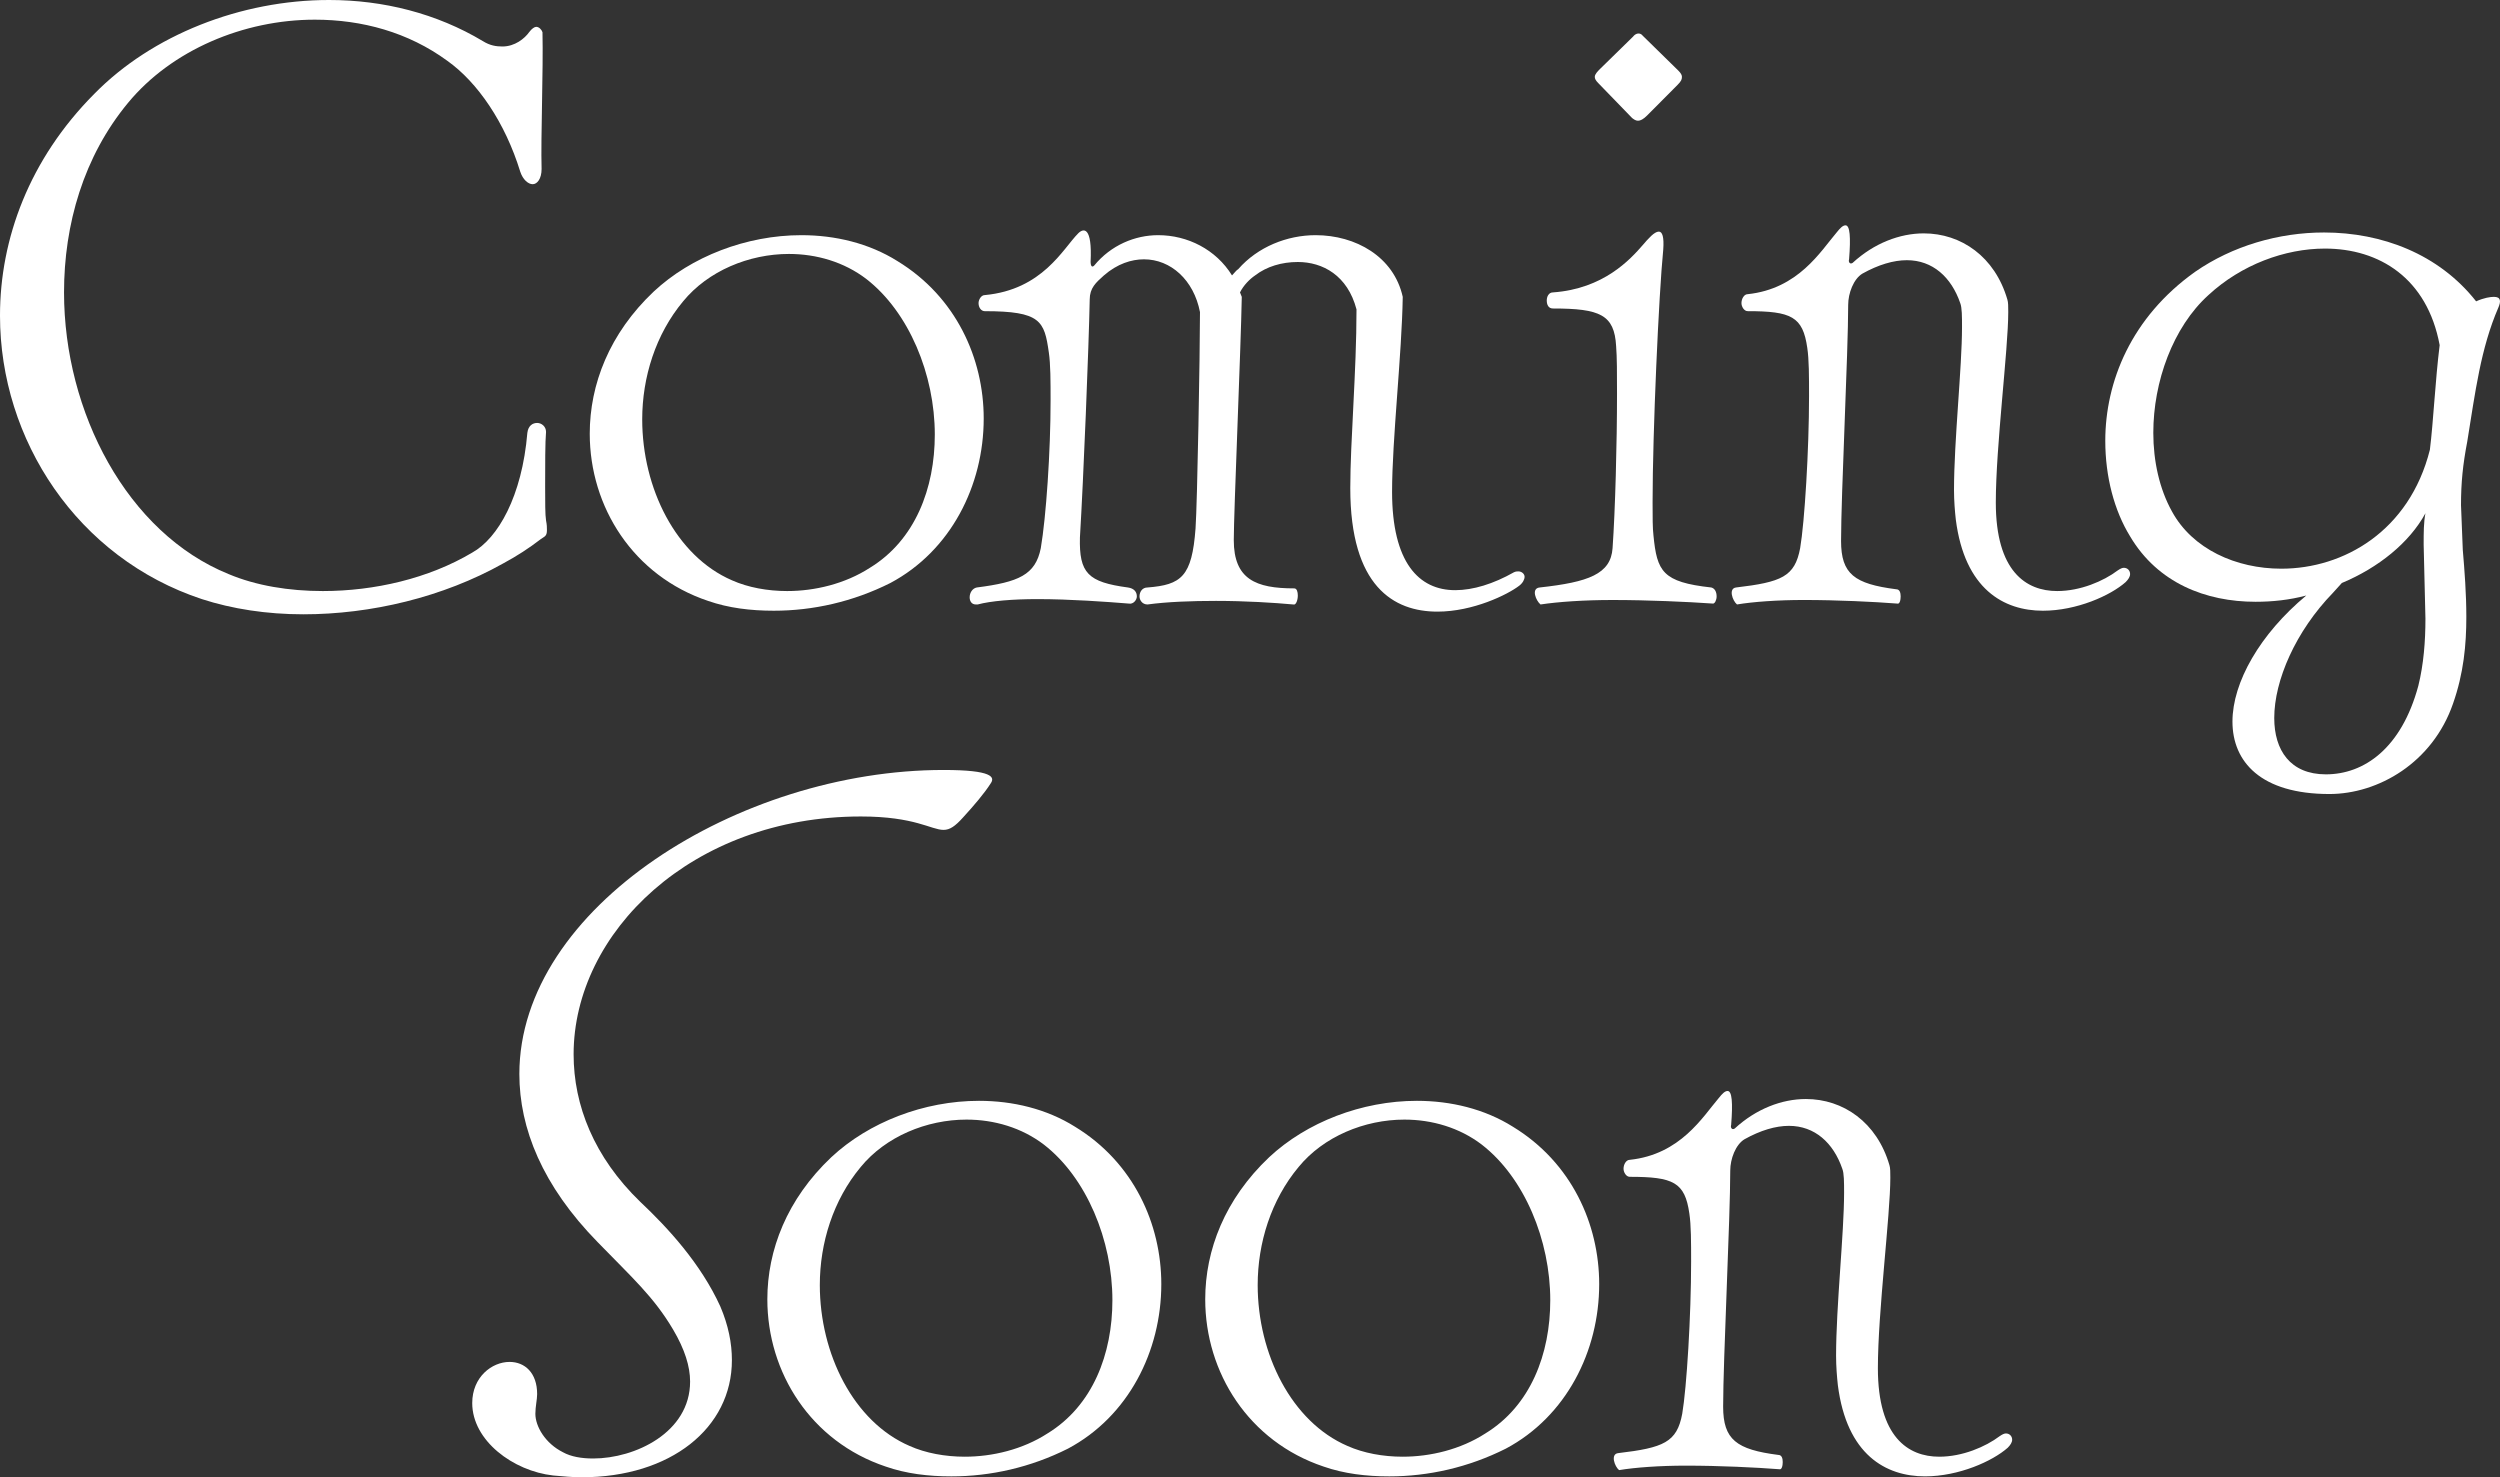
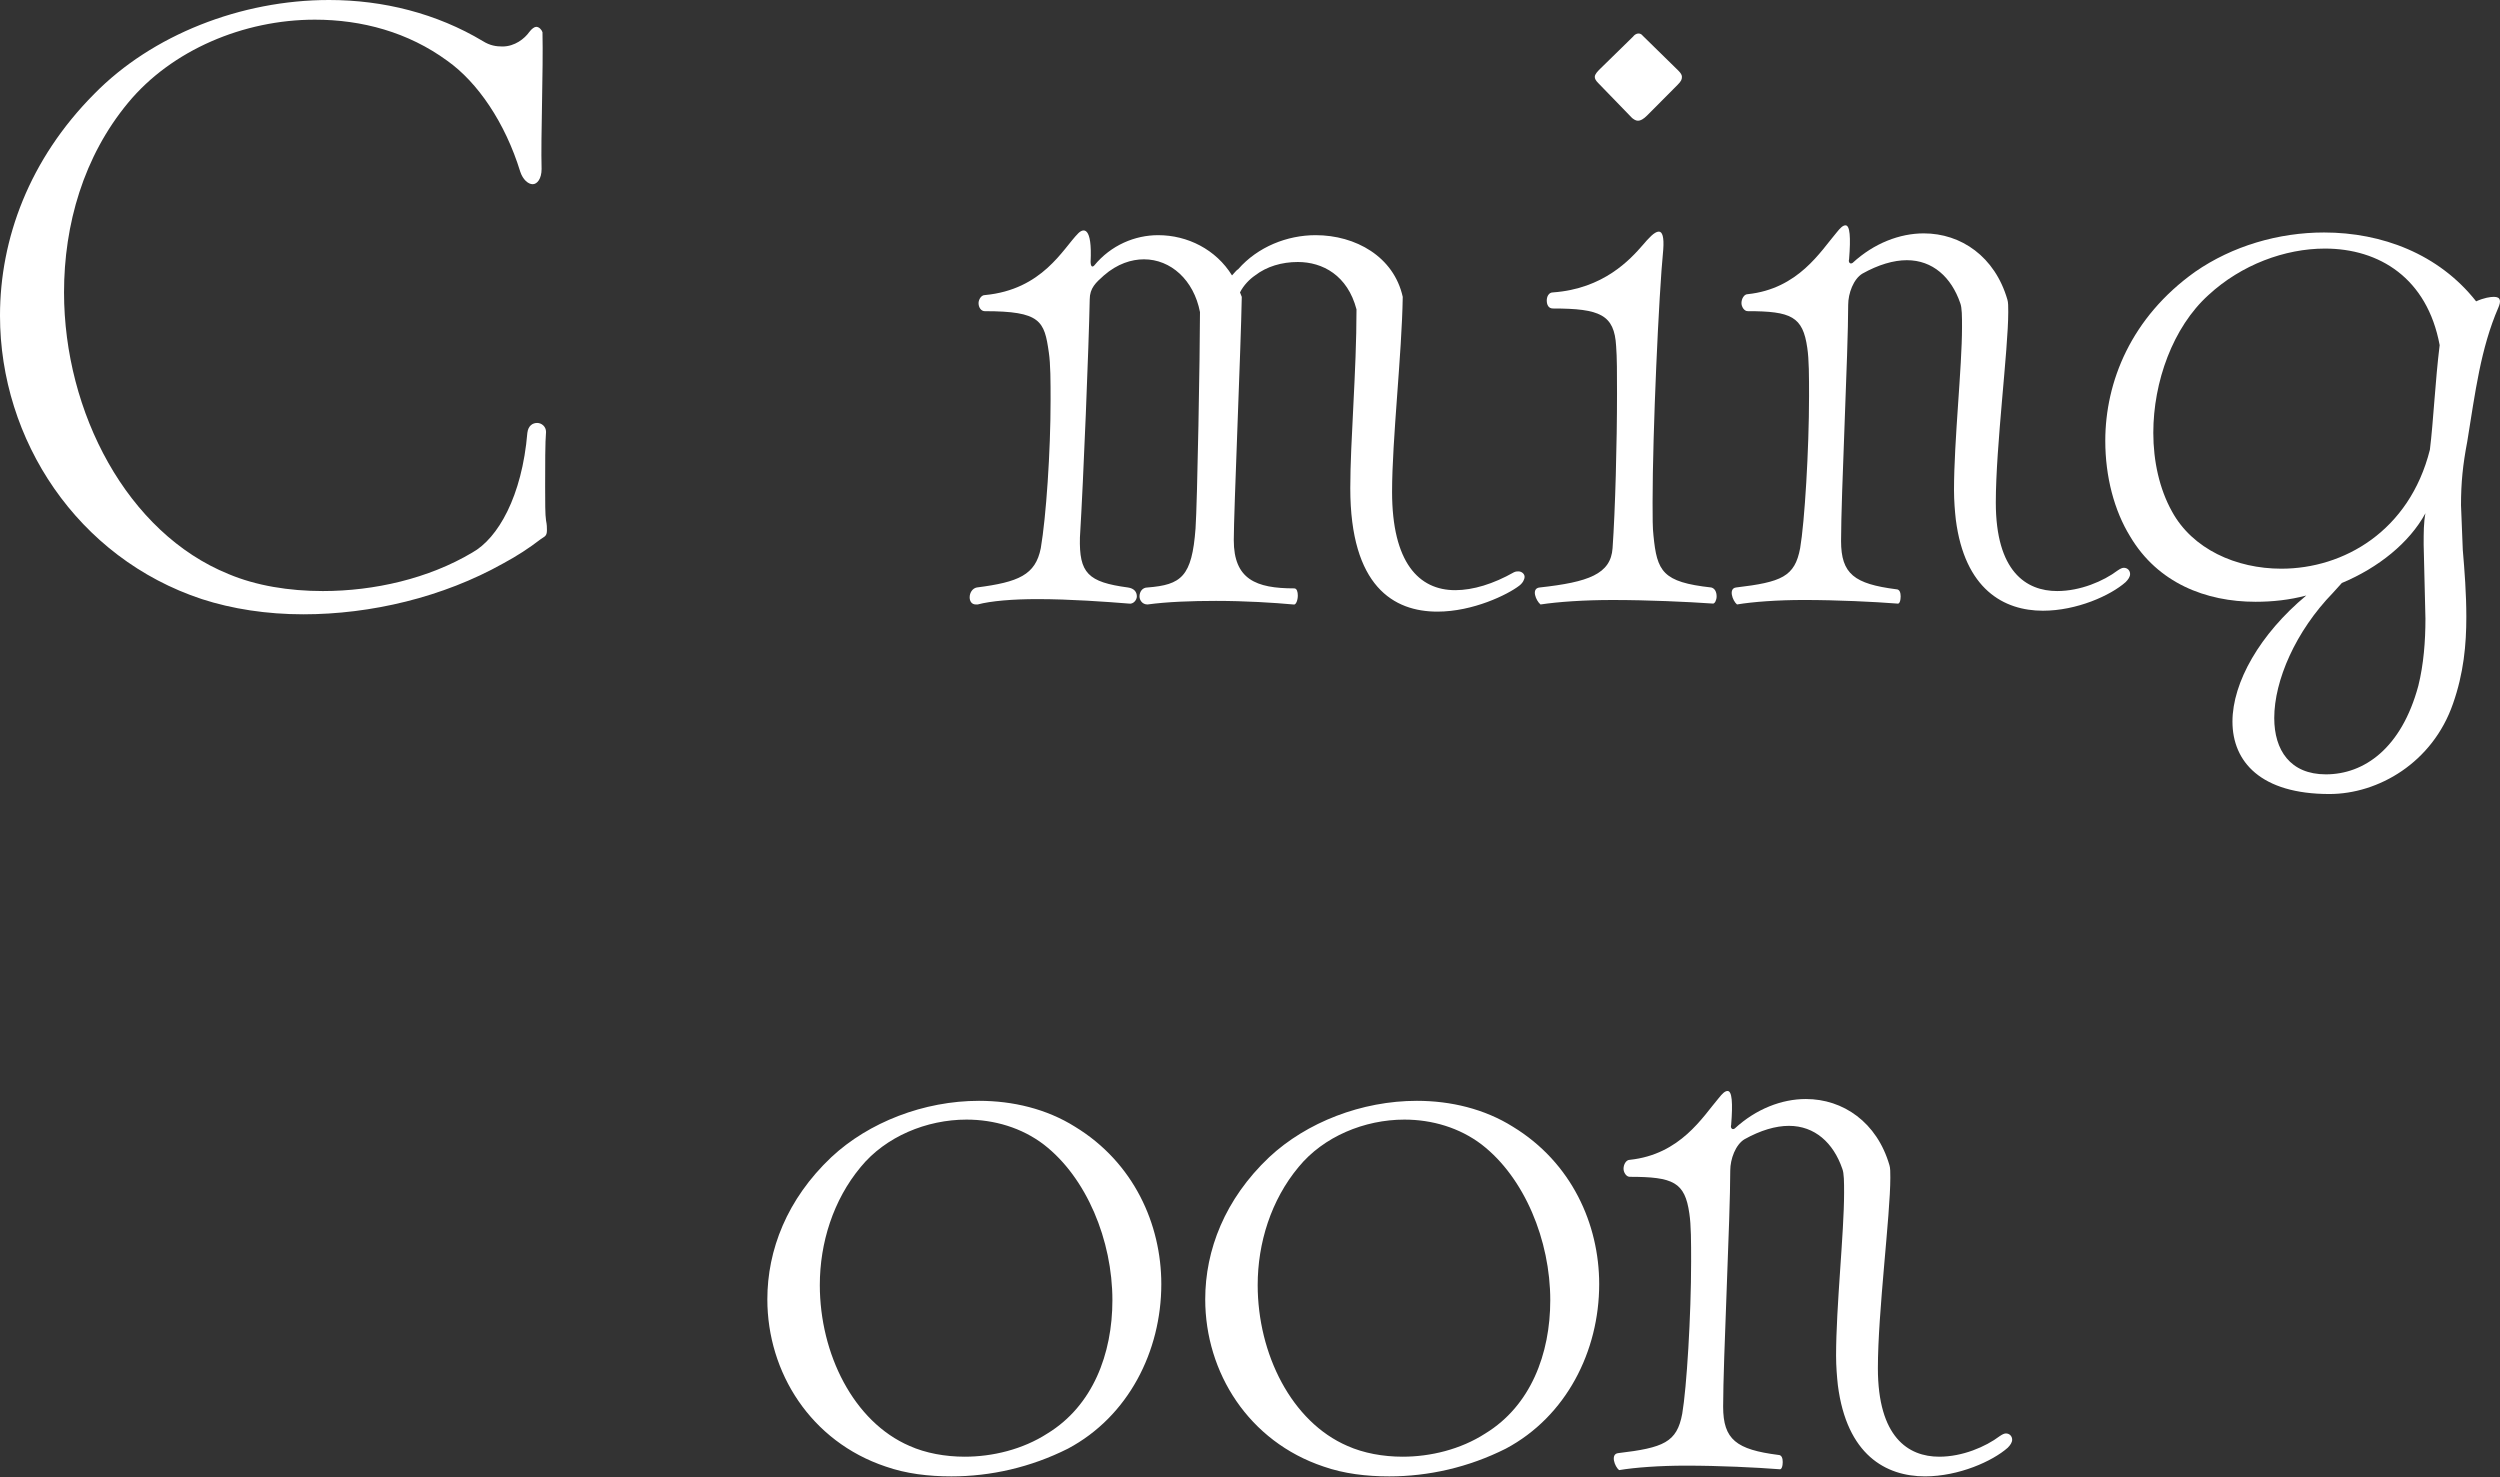
<svg xmlns="http://www.w3.org/2000/svg" width="176" height="104" viewBox="0 0 176 104" fill="none">
  <rect x="0" y="0" width="176" height="104" fill="#333333" stroke="none" />
  <path d="M135.521 103.936C132.766 103.936 130.011 102.426 129.385 97.516C129.323 96.949 129.26 96.194 129.26 95.438C129.26 91.976 129.824 86.814 129.824 83.981C129.824 83.226 129.824 82.596 129.698 82.282C129.072 80.456 127.758 79.26 125.942 79.26C125.003 79.26 123.939 79.575 122.812 80.204C122.186 80.582 121.81 81.589 121.81 82.407C121.81 85.744 121.309 95.753 121.309 99.026C121.309 101.355 122.248 102.048 125.191 102.426C125.441 102.426 125.504 102.677 125.504 102.929C125.504 103.181 125.441 103.496 125.253 103.433C123.626 103.307 121.059 103.181 118.68 103.181C116.864 103.181 115.111 103.307 113.984 103.496C113.671 103.244 113.358 102.363 113.921 102.3C117.114 101.922 118.053 101.544 118.429 99.53C118.742 97.704 119.055 92.605 119.055 88.828C119.055 87.444 119.055 86.248 118.93 85.429C118.617 83.226 117.803 82.848 114.735 82.848C114.485 82.848 114.297 82.533 114.297 82.282C114.297 81.967 114.485 81.652 114.735 81.652C118.304 81.274 119.869 78.63 120.996 77.308C121.246 76.994 121.434 76.805 121.622 76.805C121.935 76.805 121.998 77.623 121.873 79.197C121.81 79.386 121.935 79.575 122.123 79.449C123.626 78.064 125.441 77.371 127.132 77.371C129.761 77.371 132.14 79.008 133.017 82.03C133.079 82.219 133.079 82.533 133.079 82.911C133.079 85.555 132.203 92.354 132.203 96.32C132.203 101.167 134.331 102.552 136.523 102.552C138.15 102.552 139.778 101.859 140.78 101.104C140.968 100.978 141.093 100.915 141.218 100.915C141.469 100.915 141.656 101.104 141.656 101.355C141.656 101.544 141.531 101.733 141.343 101.922C140.279 102.866 137.9 103.936 135.521 103.936Z" fill="white" />
  <path d="M97.807 103.937C96.18 103.937 94.614 103.748 93.174 103.244C87.915 101.482 84.848 96.634 84.848 91.472C84.848 88.01 86.225 84.422 89.355 81.463C91.985 79.008 95.867 77.498 99.748 77.498C102.127 77.498 104.506 78.064 106.51 79.323C110.642 81.841 112.583 86.185 112.583 90.402C112.583 95.124 110.266 99.719 106.009 101.985C103.379 103.307 100.562 103.937 97.807 103.937ZM98.746 102.552C100.687 102.552 102.816 102.048 104.569 100.915C107.762 98.963 109.139 95.312 109.139 91.535C109.139 87.318 107.324 82.911 104.319 80.582C102.753 79.386 100.813 78.82 98.872 78.82C96.054 78.82 93.174 80.016 91.421 82.156C89.481 84.485 88.541 87.507 88.541 90.465C88.541 95.312 90.921 100.097 94.865 101.796C95.992 102.3 97.369 102.552 98.746 102.552Z" fill="white" />
  <path d="M66.981 103.937C65.353 103.937 63.788 103.748 62.348 103.244C57.089 101.482 54.021 96.634 54.021 91.472C54.021 88.01 55.398 84.422 58.529 81.463C61.158 79.008 65.04 77.498 68.921 77.498C71.301 77.498 73.68 78.064 75.683 79.323C79.815 81.841 81.756 86.185 81.756 90.402C81.756 95.124 79.44 99.719 75.182 101.985C72.553 103.307 69.735 103.937 66.981 103.937ZM67.92 102.552C69.861 102.552 71.989 102.048 73.742 100.915C76.935 98.963 78.313 95.312 78.313 91.535C78.313 87.318 76.497 82.911 73.492 80.582C71.927 79.386 69.986 78.82 68.045 78.82C65.228 78.82 62.348 80.016 60.595 82.156C58.654 84.485 57.715 87.507 57.715 90.465C57.715 95.312 60.094 100.097 64.038 101.796C65.165 102.3 66.543 102.552 67.92 102.552Z" fill="white" />
-   <path d="M40.945 104C40.319 104 39.631 103.937 38.942 103.874C36.125 103.559 33.245 101.419 33.245 98.775C33.245 96.95 34.622 95.879 35.874 95.879C36.938 95.879 37.815 96.635 37.815 98.146C37.815 98.523 37.69 99.027 37.69 99.531C37.69 100.412 38.378 101.608 39.631 102.237C40.194 102.552 40.945 102.678 41.759 102.678C44.702 102.678 48.583 100.852 48.583 97.264C48.583 96.194 48.208 94.998 47.394 93.613C46.017 91.284 44.514 89.962 42.072 87.444C38.191 83.478 36.563 79.449 36.563 75.609C36.563 63.901 52.027 54.206 66.427 54.206C69.87 54.206 70.058 54.71 69.745 55.151C69.306 55.843 68.555 56.724 67.804 57.543C67.24 58.172 66.865 58.424 66.427 58.424C65.55 58.424 64.423 57.48 60.604 57.48C48.709 57.48 40.382 65.663 40.382 74.225C40.382 77.813 41.822 81.464 45.077 84.611C47.018 86.437 49.335 88.955 50.712 91.977C51.276 93.299 51.526 94.558 51.526 95.754C51.526 100.538 47.206 104 40.945 104Z" fill="white" />
  <path d="M163.989 55.899C159.168 55.899 157.165 53.633 157.165 50.8C157.165 48.031 159.106 44.631 162.361 41.924C161.172 42.239 159.982 42.365 158.793 42.365C155.287 42.365 151.906 41.043 149.965 37.77C148.838 35.944 148.212 33.552 148.212 31.034C148.212 26.879 150.028 22.347 154.535 19.136C157.165 17.311 160.42 16.367 163.613 16.367C167.683 16.367 171.69 17.877 174.319 21.214C174.883 20.962 175.321 20.899 175.571 20.899C176.072 20.899 176.072 21.214 175.884 21.654C174.632 24.55 174.257 27.635 173.693 31.097C173.38 32.734 173.255 33.993 173.255 35.566L173.38 38.714C173.505 40.162 173.63 41.798 173.63 43.435C173.63 45.387 173.443 47.401 172.691 49.541C171.251 53.696 167.432 55.899 163.989 55.899ZM163.739 54.514C166.431 54.514 169.06 52.689 170.25 48.282C170.625 46.772 170.751 45.135 170.751 43.561L170.625 38.336C170.625 37.518 170.625 36.763 170.751 36.133C169.624 38.21 167.432 39.973 164.865 41.043L164.239 41.736C161.61 44.442 160.107 47.905 160.107 50.549C160.107 52.815 161.234 54.514 163.739 54.514ZM160.608 40.036C164.991 40.036 169.624 37.392 171.064 31.663C171.314 29.649 171.439 26.816 171.752 24.298C170.876 19.577 167.495 17.5 163.676 17.5C160.859 17.5 157.791 18.633 155.474 20.773C152.97 23.039 151.593 26.879 151.593 30.468C151.593 32.482 152.031 34.433 152.907 36.007C154.347 38.651 157.415 40.036 160.608 40.036Z" fill="white" />
  <path d="M143.823 42.995C141.068 42.995 138.314 41.484 137.688 36.574C137.625 36.007 137.562 35.252 137.562 34.496C137.562 31.034 138.126 25.872 138.126 23.04C138.126 22.284 138.126 21.655 138.001 21.34C137.375 19.514 136.06 18.318 134.244 18.318C133.305 18.318 132.241 18.633 131.114 19.262C130.488 19.64 130.112 20.647 130.112 21.466C130.112 24.802 129.611 34.811 129.611 38.085C129.611 40.414 130.55 41.106 133.493 41.484C133.743 41.484 133.806 41.736 133.806 41.987C133.806 42.239 133.743 42.554 133.556 42.491C131.928 42.365 129.361 42.239 126.982 42.239C125.166 42.239 123.413 42.365 122.286 42.554C121.973 42.302 121.66 41.421 122.224 41.358C125.417 40.98 126.356 40.603 126.731 38.588C127.044 36.763 127.357 31.664 127.357 27.887C127.357 26.502 127.357 25.306 127.232 24.487C126.919 22.284 126.105 21.906 123.038 21.906C122.787 21.906 122.599 21.592 122.599 21.34C122.599 21.025 122.787 20.71 123.038 20.71C126.606 20.333 128.171 17.689 129.298 16.367C129.549 16.052 129.737 15.863 129.924 15.863C130.237 15.863 130.3 16.682 130.175 18.255C130.112 18.444 130.237 18.633 130.425 18.507C131.928 17.122 133.743 16.43 135.434 16.43C138.063 16.43 140.442 18.067 141.319 21.088C141.381 21.277 141.381 21.592 141.381 21.969C141.381 24.613 140.505 31.412 140.505 35.378C140.505 40.225 142.634 41.61 144.825 41.61C146.453 41.61 148.08 40.917 149.082 40.162C149.27 40.036 149.395 39.973 149.52 39.973C149.771 39.973 149.959 40.162 149.959 40.414C149.959 40.603 149.833 40.791 149.646 40.98C148.581 41.925 146.202 42.995 143.823 42.995Z" fill="white" />
  <path d="M108.453 42.555C108.14 42.303 107.765 41.422 108.391 41.359C111.834 40.981 113.399 40.414 113.525 38.589C113.712 35.945 113.838 31.224 113.838 27.699C113.838 26.314 113.838 25.118 113.775 24.362C113.65 22.159 112.648 21.718 109.33 21.718C109.017 21.718 108.892 21.466 108.892 21.152C108.892 20.9 109.017 20.585 109.33 20.585C112.899 20.333 114.777 18.256 115.653 17.249C116.029 16.808 116.467 16.305 116.78 16.305C117.031 16.305 117.156 16.682 117.093 17.564C116.78 20.711 116.342 30.405 116.342 35.379C116.342 36.386 116.342 37.204 116.405 37.708C116.655 40.226 117.031 40.981 120.474 41.359C120.725 41.422 120.85 41.673 120.85 41.988C120.85 42.24 120.725 42.492 120.599 42.492C118.784 42.366 116.029 42.24 113.525 42.24C111.521 42.24 109.706 42.366 108.453 42.555ZM114.902 8.31L112.523 5.855C112.335 5.666 112.273 5.54 112.273 5.414C112.273 5.225 112.46 5.037 112.648 4.848L114.965 2.581C115.152 2.33 115.465 2.267 115.653 2.519L118.158 4.974C118.345 5.162 118.408 5.288 118.408 5.414C118.408 5.603 118.345 5.729 118.095 5.981L115.966 8.121C115.403 8.688 115.152 8.499 114.902 8.31Z" fill="white" />
  <path d="M101.195 43.059C98.127 43.059 95.06 41.296 95.06 34.371C95.06 31.035 95.498 26.188 95.498 21.781C94.872 19.389 93.119 18.445 91.366 18.445C90.239 18.445 89.174 18.76 88.361 19.389C87.985 19.641 87.547 20.082 87.296 20.585L87.421 20.9C87.359 24.425 86.858 36.071 86.858 38.023C86.858 40.792 88.423 41.422 91.115 41.422C91.303 41.422 91.366 41.674 91.366 41.925C91.366 42.24 91.241 42.618 91.053 42.555C89.675 42.429 87.672 42.303 85.606 42.303C83.915 42.303 82.162 42.366 80.785 42.555C80.409 42.555 80.222 42.24 80.222 41.988C80.222 41.674 80.409 41.359 80.785 41.359C83.164 41.17 83.915 40.603 84.166 37.204C84.291 35.441 84.479 24.803 84.479 21.97C84.041 19.704 82.413 18.256 80.535 18.256C79.658 18.256 78.656 18.571 77.717 19.389C77.154 19.893 76.716 20.271 76.716 21.089C76.653 24.362 76.277 33.742 76.027 37.834C75.964 40.352 76.591 40.981 79.408 41.359C79.846 41.422 80.034 41.674 80.034 41.988C80.034 42.24 79.783 42.555 79.47 42.492C77.905 42.366 75.338 42.177 73.022 42.177C71.331 42.177 69.766 42.303 68.827 42.555H68.702C68.389 42.555 68.264 42.303 68.264 42.051C68.264 41.737 68.451 41.422 68.764 41.359C71.707 40.981 72.897 40.478 73.272 38.589C73.648 36.386 73.961 31.79 73.961 28.202C73.961 26.88 73.961 25.621 73.836 24.803C73.523 22.6 73.272 21.907 69.328 21.907C69.078 21.907 68.89 21.655 68.89 21.341C68.89 21.089 69.078 20.774 69.328 20.774C73.397 20.396 74.837 17.501 75.902 16.431C76.277 16.053 76.903 15.927 76.778 18.445C76.778 18.634 76.841 18.886 77.029 18.697C78.218 17.249 79.909 16.556 81.536 16.556C83.603 16.556 85.606 17.564 86.733 19.389C86.921 19.2 87.046 19.012 87.171 18.949C88.548 17.375 90.615 16.556 92.618 16.556C95.435 16.556 98.127 18.067 98.753 20.9C98.691 24.929 98.002 30.972 98.002 34.623C98.002 39.596 99.88 41.548 102.447 41.548C103.699 41.548 105.139 41.107 106.579 40.289C106.705 40.226 106.83 40.226 106.892 40.226C107.143 40.226 107.331 40.415 107.331 40.603C107.331 40.792 107.205 41.044 106.955 41.233C106.141 41.862 103.699 43.059 101.195 43.059Z" fill="white" />
-   <path d="M54.478 42.995C52.85 42.995 51.285 42.806 49.845 42.303C44.586 40.54 41.518 35.693 41.518 30.531C41.518 27.069 42.896 23.48 46.026 20.522C48.656 18.067 52.537 16.556 56.419 16.556C58.798 16.556 61.177 17.122 63.18 18.381C67.312 20.899 69.253 25.243 69.253 29.461C69.253 34.182 66.937 38.777 62.68 41.044C60.05 42.365 57.233 42.995 54.478 42.995ZM55.417 41.61C57.358 41.61 59.487 41.106 61.24 39.973C64.433 38.022 65.81 34.371 65.81 30.594C65.81 26.376 63.994 21.97 60.989 19.64C59.424 18.444 57.483 17.878 55.542 17.878C52.725 17.878 49.845 19.074 48.092 21.214C46.151 23.543 45.212 26.565 45.212 29.524C45.212 34.371 47.591 39.155 51.535 40.855C52.662 41.358 54.04 41.61 55.417 41.61Z" fill="white" />
  <path d="M21.349 43.247C18.782 43.247 16.34 42.869 14.212 42.177C5.447 39.281 0 30.971 0 22.221C0 16.808 2.066 11.205 6.636 6.61C10.706 2.455 16.967 0 23.165 0C26.984 0 30.74 0.944 33.996 2.896C34.497 3.21 34.935 3.273 35.373 3.273C36.25 3.273 36.938 2.707 37.251 2.266C37.439 2.014 37.627 1.889 37.752 1.889C37.94 1.889 38.128 2.077 38.191 2.266C38.253 4.973 38.065 9.631 38.128 11.898C38.128 12.59 37.815 12.968 37.502 12.968C37.189 12.968 36.813 12.653 36.625 12.086C35.561 8.624 33.62 5.791 31.491 4.281C28.737 2.266 25.481 1.385 22.163 1.385C17.154 1.385 12.083 3.525 9.015 7.239C5.885 11.016 4.508 15.8 4.508 20.585C4.508 29.02 8.953 37.518 16.09 40.414C18.031 41.232 20.347 41.61 22.727 41.61C26.358 41.61 30.177 40.729 33.245 38.903C35.06 37.896 36.751 34.937 37.126 30.468C37.189 29.964 37.502 29.775 37.815 29.775C38.128 29.775 38.441 30.027 38.441 30.405C38.378 31.097 38.378 32.797 38.378 34.245C38.378 35.315 38.378 36.259 38.441 36.637C38.504 36.952 38.504 37.141 38.504 37.329C38.504 37.77 38.316 37.77 38.065 37.959C37.251 38.588 36.375 39.155 35.436 39.659C31.178 42.051 26.107 43.247 21.349 43.247Z" fill="white" />
</svg>